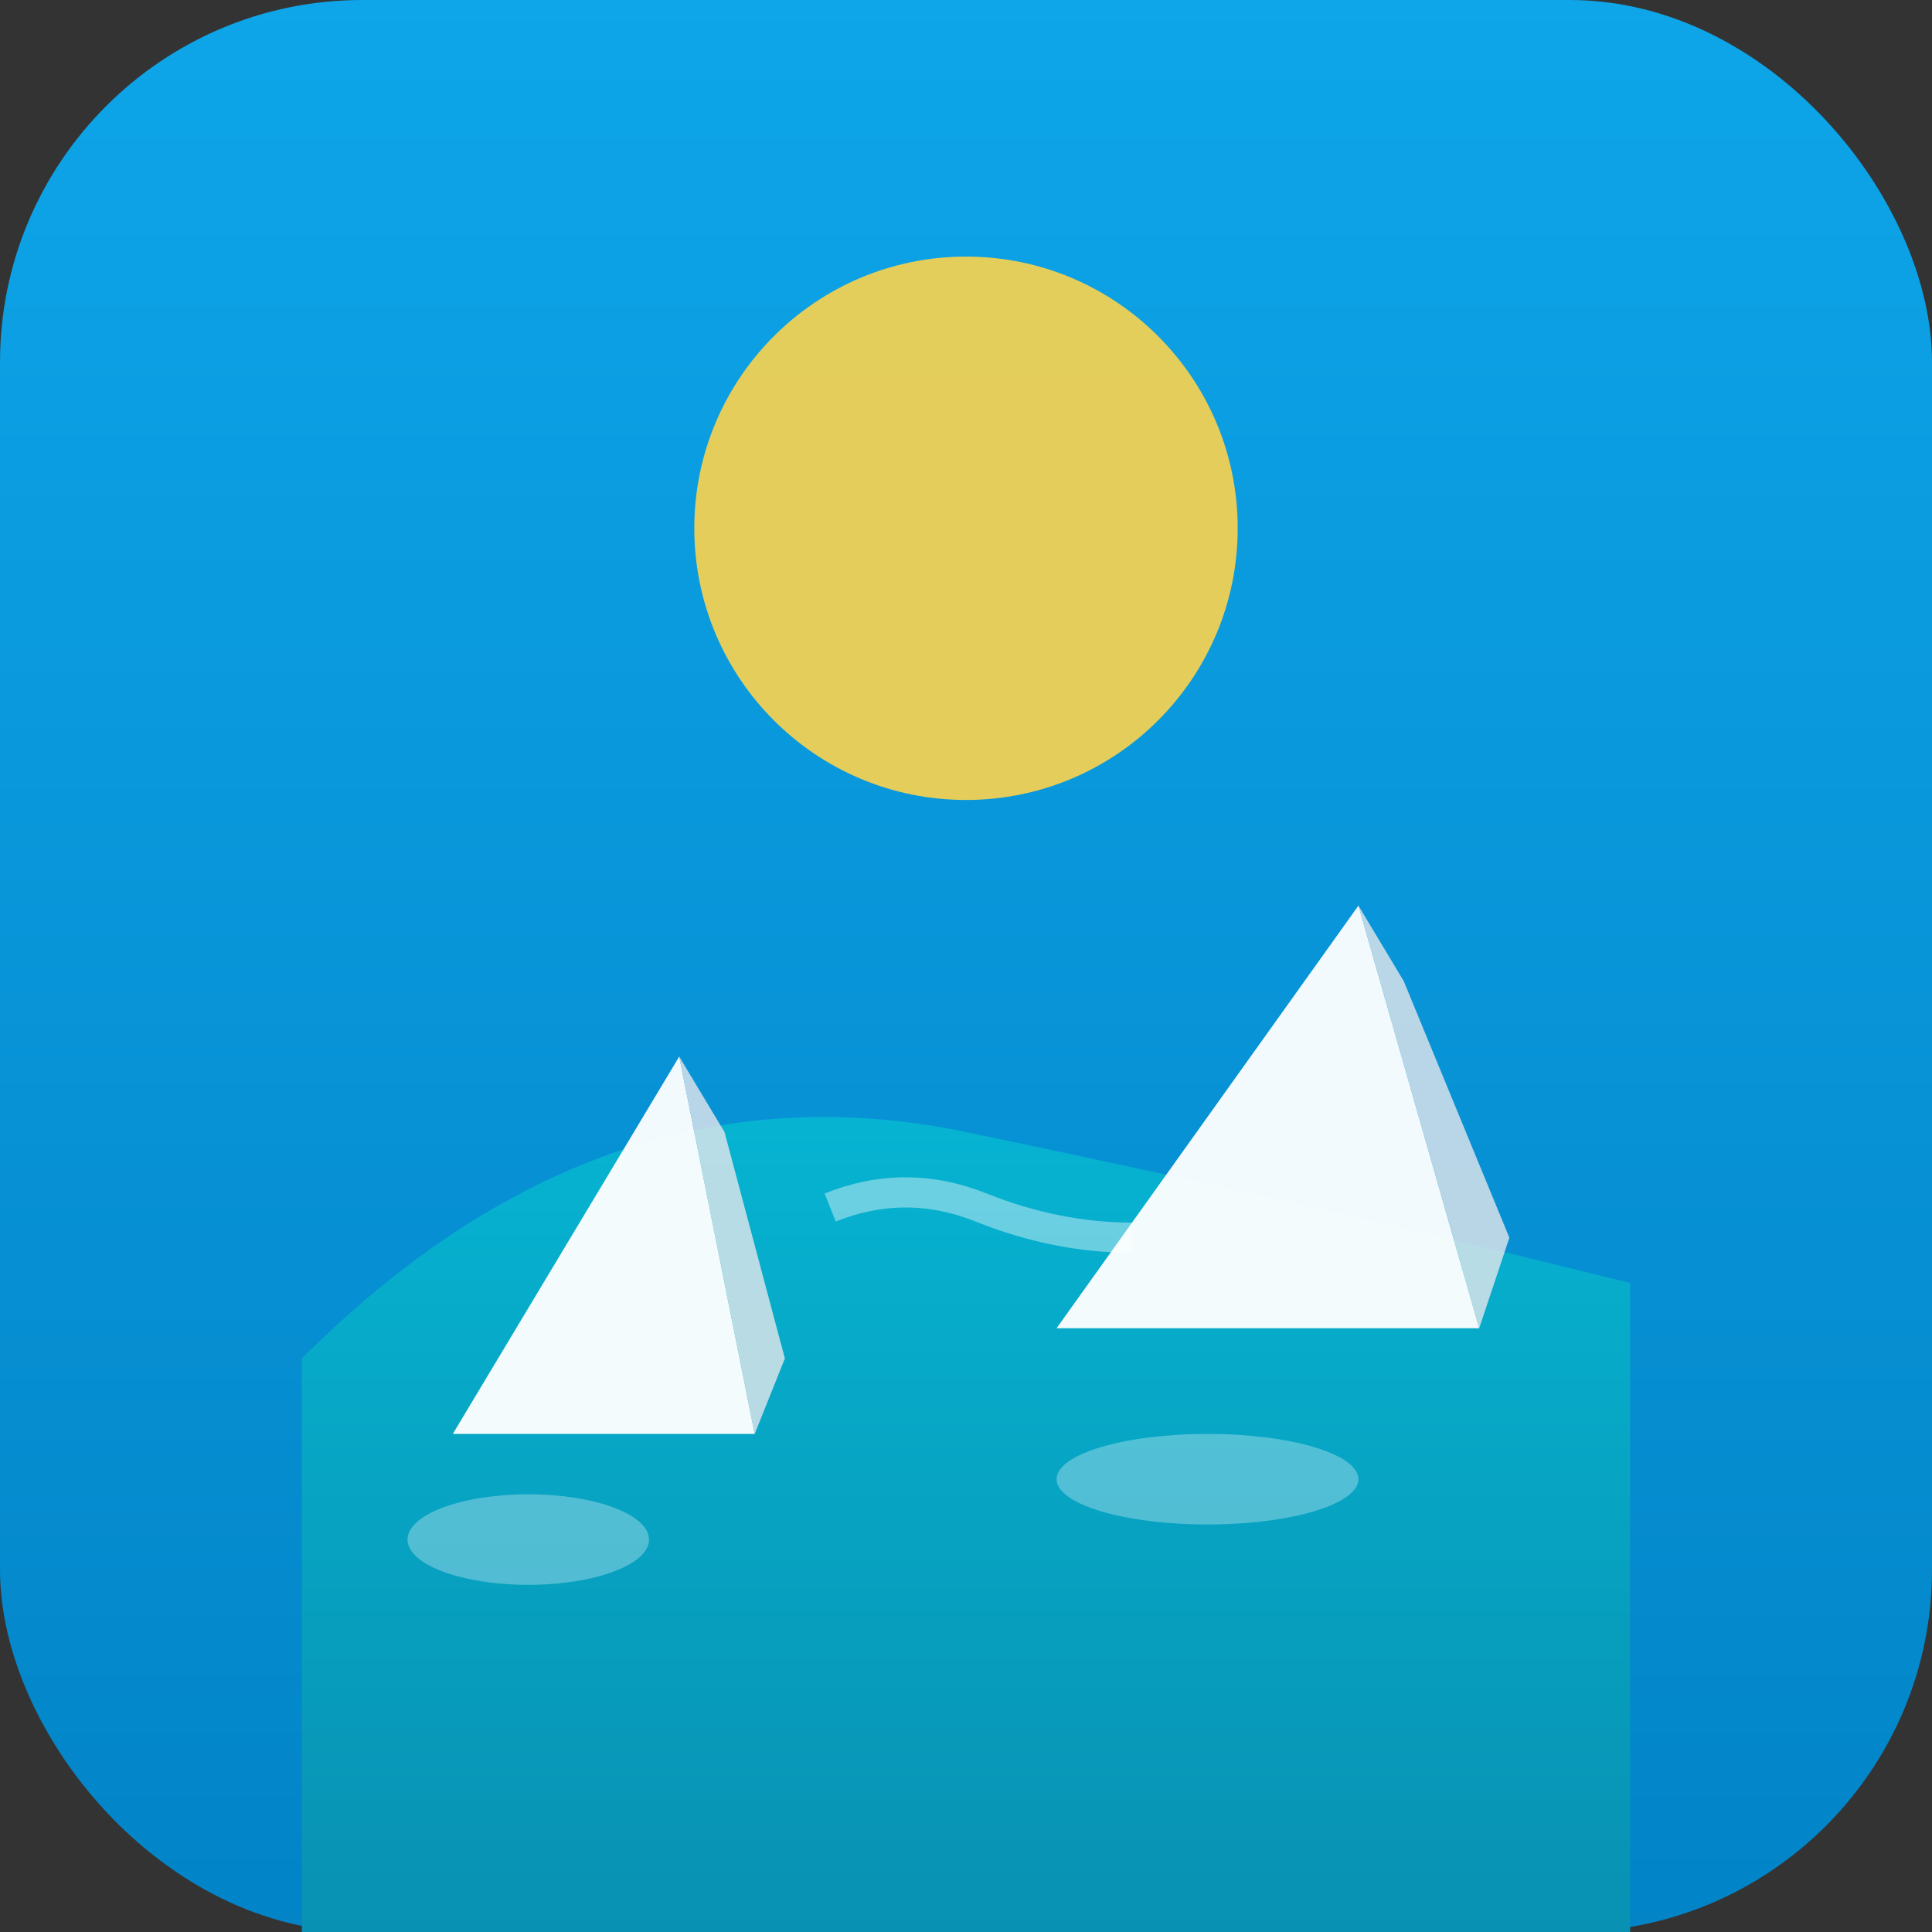
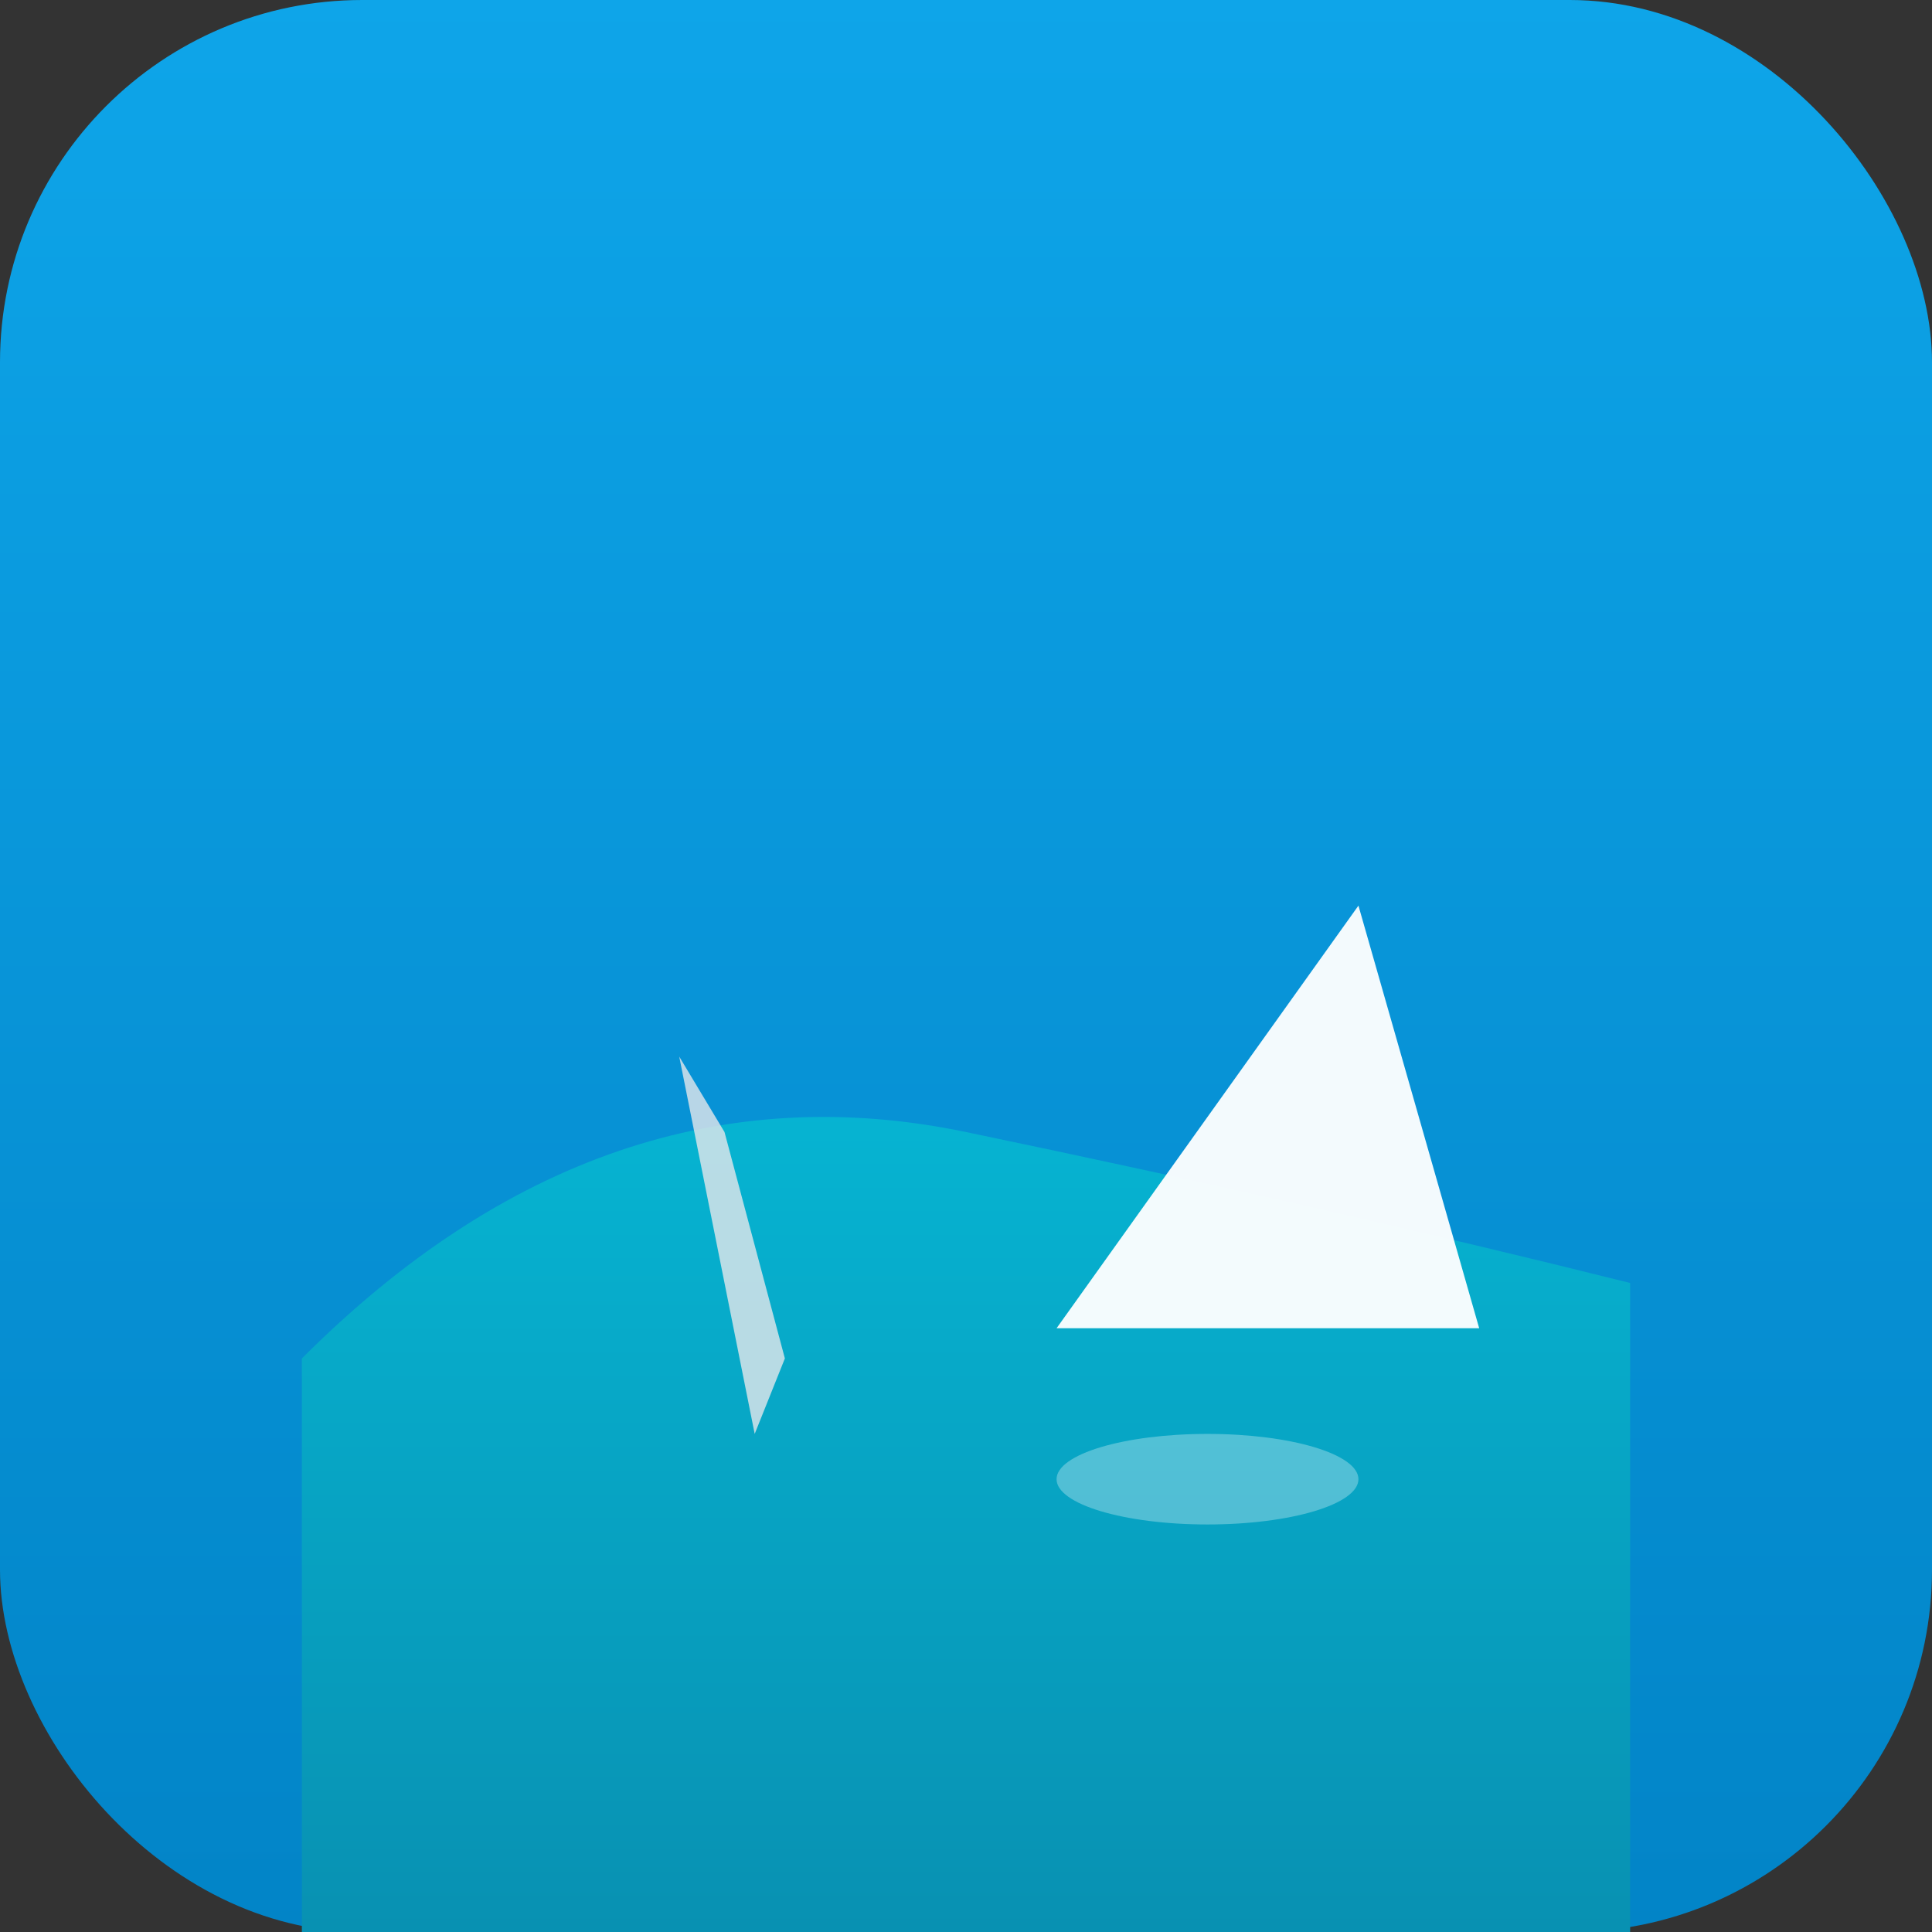
<svg xmlns="http://www.w3.org/2000/svg" viewBox="0 0 128 128">
  <rect x="0" y="0" width="128" height="128" fill="#333333" stroke="none" />
  <defs>
    <linearGradient id="skyGrad" x1="0%" y1="0%" x2="0%" y2="100%">
      <stop offset="0%" style="stop-color:#0EA5E9;stop-opacity:1" />
      <stop offset="100%" style="stop-color:#0284C7;stop-opacity:1" />
    </linearGradient>
    <linearGradient id="seaGrad" x1="0%" y1="0%" x2="0%" y2="100%">
      <stop offset="0%" style="stop-color:#06B6D4;stop-opacity:1" />
      <stop offset="100%" style="stop-color:#0891B2;stop-opacity:1" />
    </linearGradient>
  </defs>
  <rect width="128" height="128" rx="24" fill="url(#skyGrad)" />
-   <circle cx="64" cy="35" r="18" fill="#FCD34D" opacity="0.9" />
  <path d="M 20 90 Q 40 70, 64 75 T 108 85 L 108 128 L 20 128 Z" fill="url(#seaGrad)" />
-   <path d="M 30 95 L 45 70 L 50 95 Z" fill="#FFFFFF" opacity="0.95" />
  <path d="M 45 70 L 50 95 L 52 90 L 48 75 Z" fill="#E5E7EB" opacity="0.8" />
  <path d="M 70 88 L 90 60 L 98 88 Z" fill="#FFFFFF" opacity="0.95" />
-   <path d="M 90 60 L 98 88 L 100 82 L 93 65 Z" fill="#E5E7EB" opacity="0.8" />
-   <ellipse cx="35" cy="102" rx="8" ry="3" fill="#FFFFFF" opacity="0.3" />
  <ellipse cx="80" cy="98" rx="10" ry="3" fill="#FFFFFF" opacity="0.3" />
-   <path d="M 55 80 Q 60 78, 65 80 T 75 82" stroke="#FFFFFF" stroke-width="2" fill="none" opacity="0.4" />
</svg>